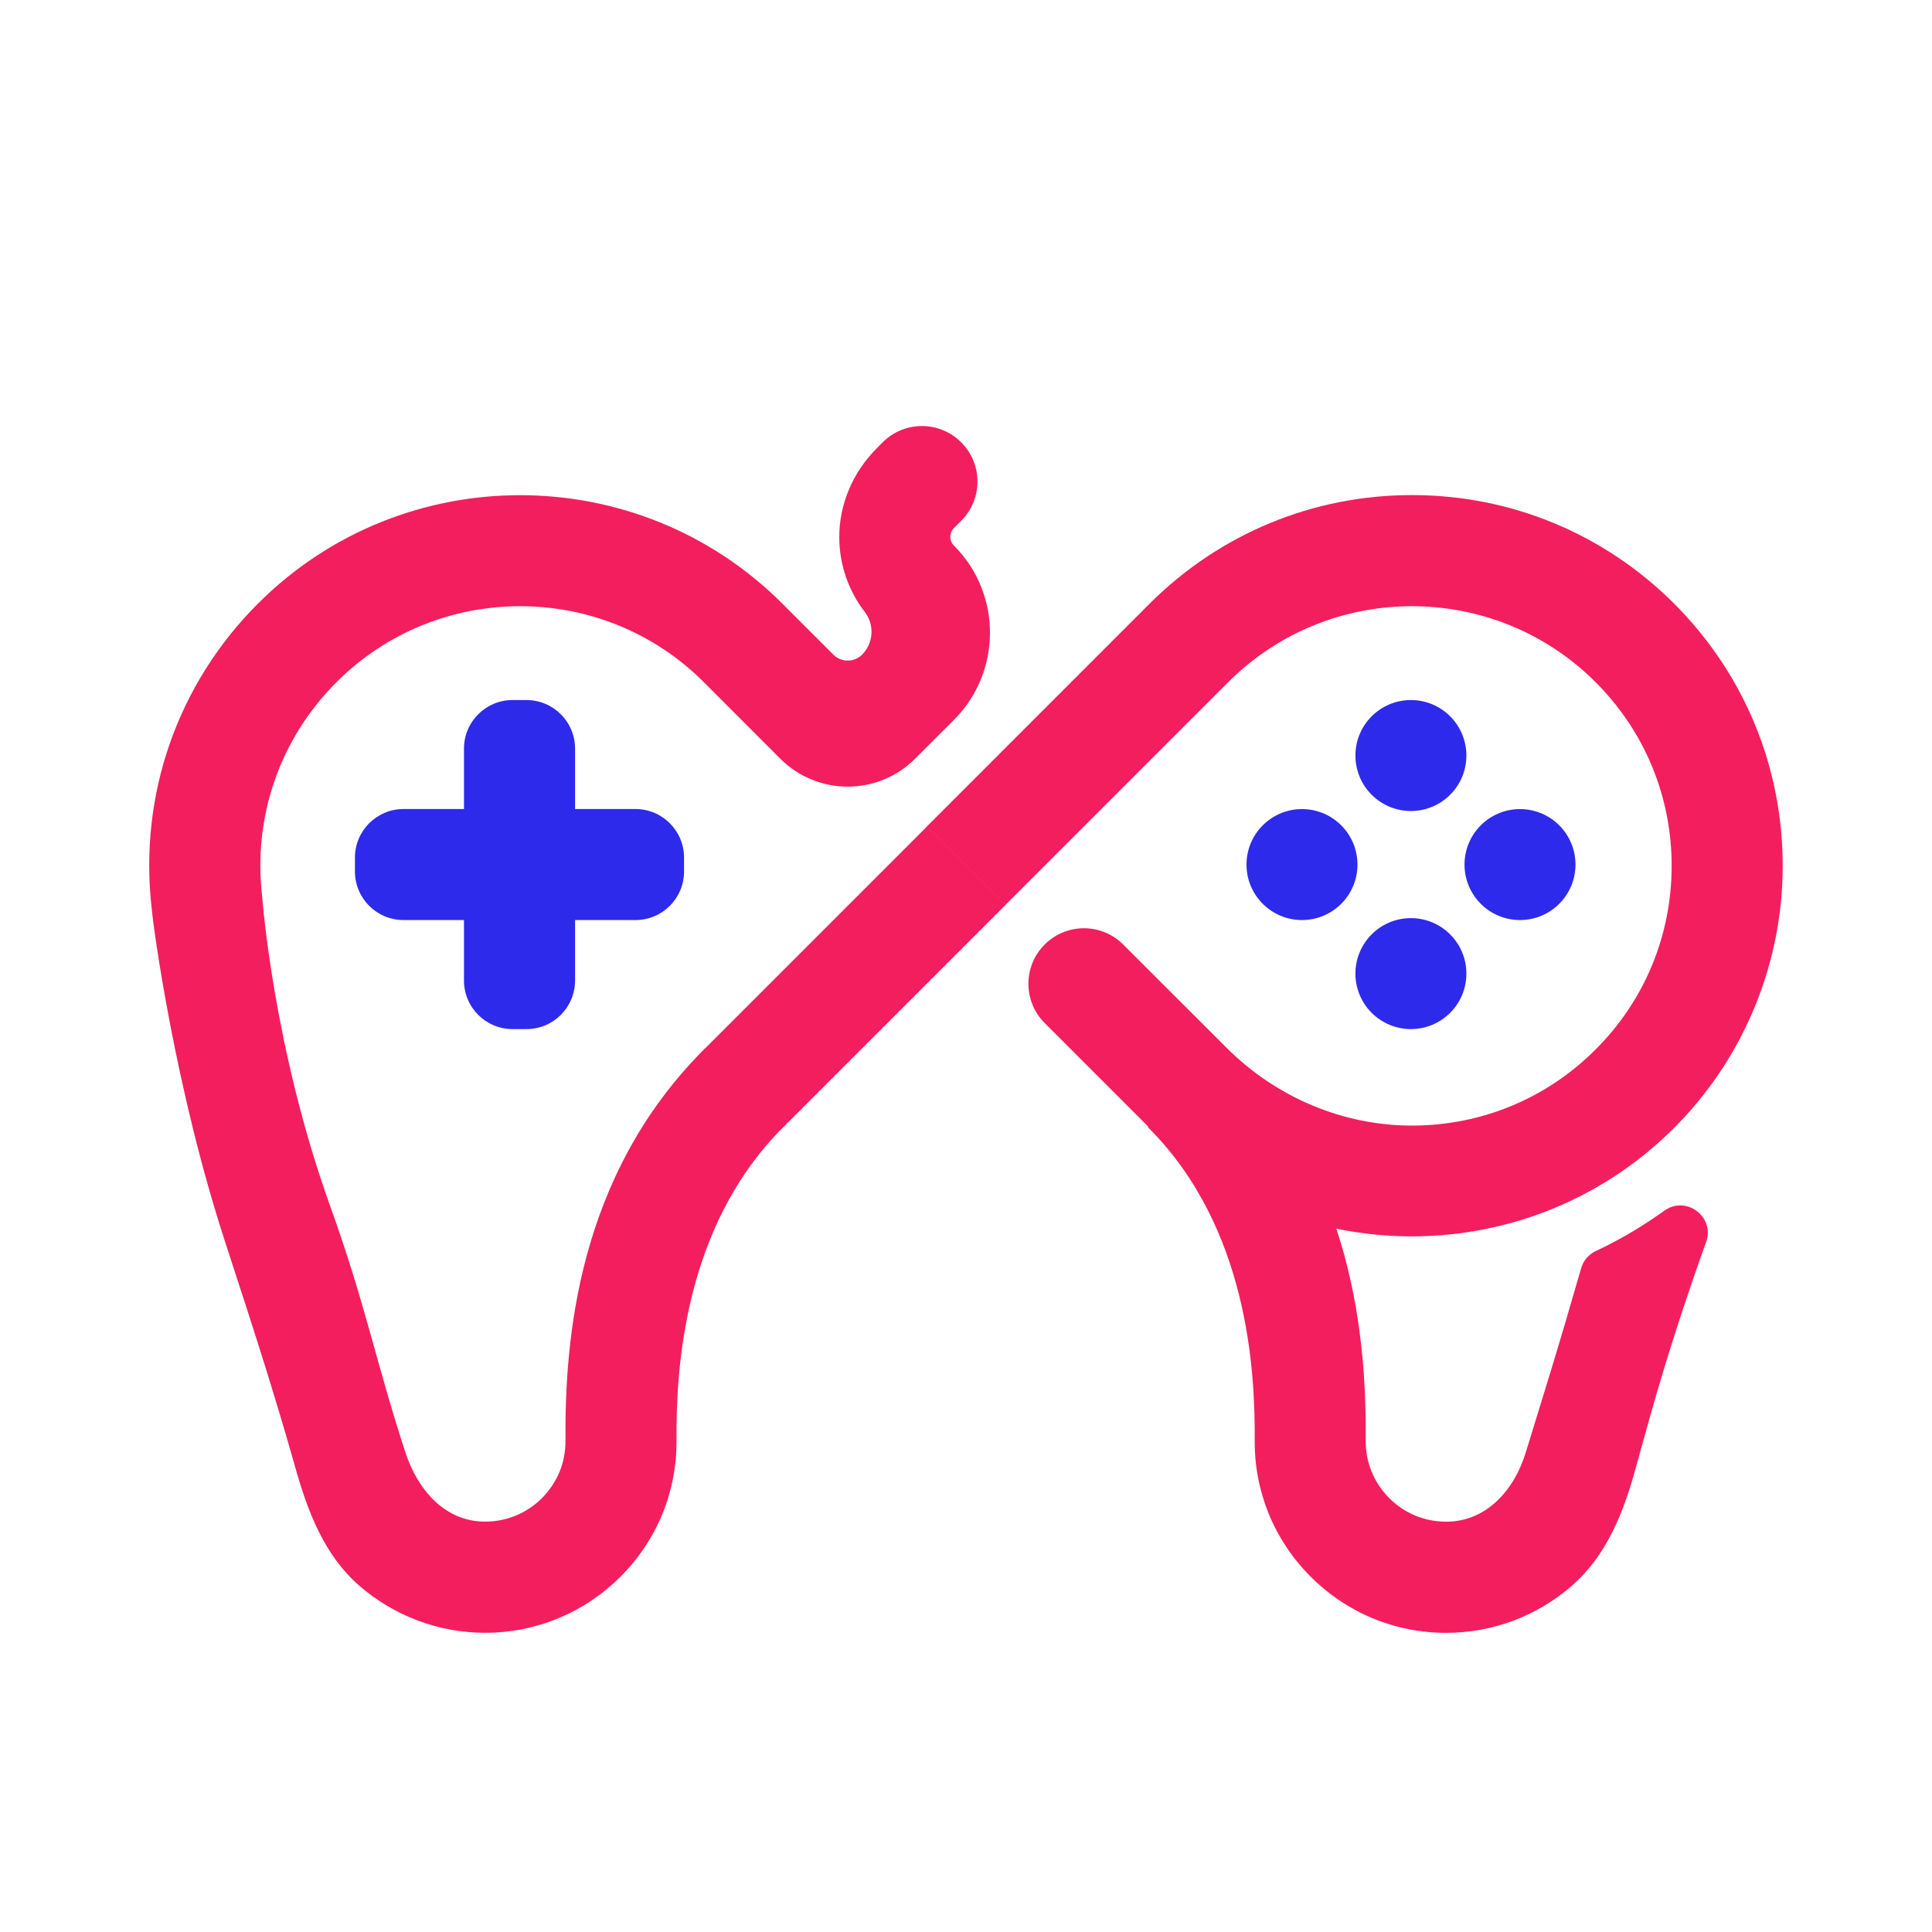
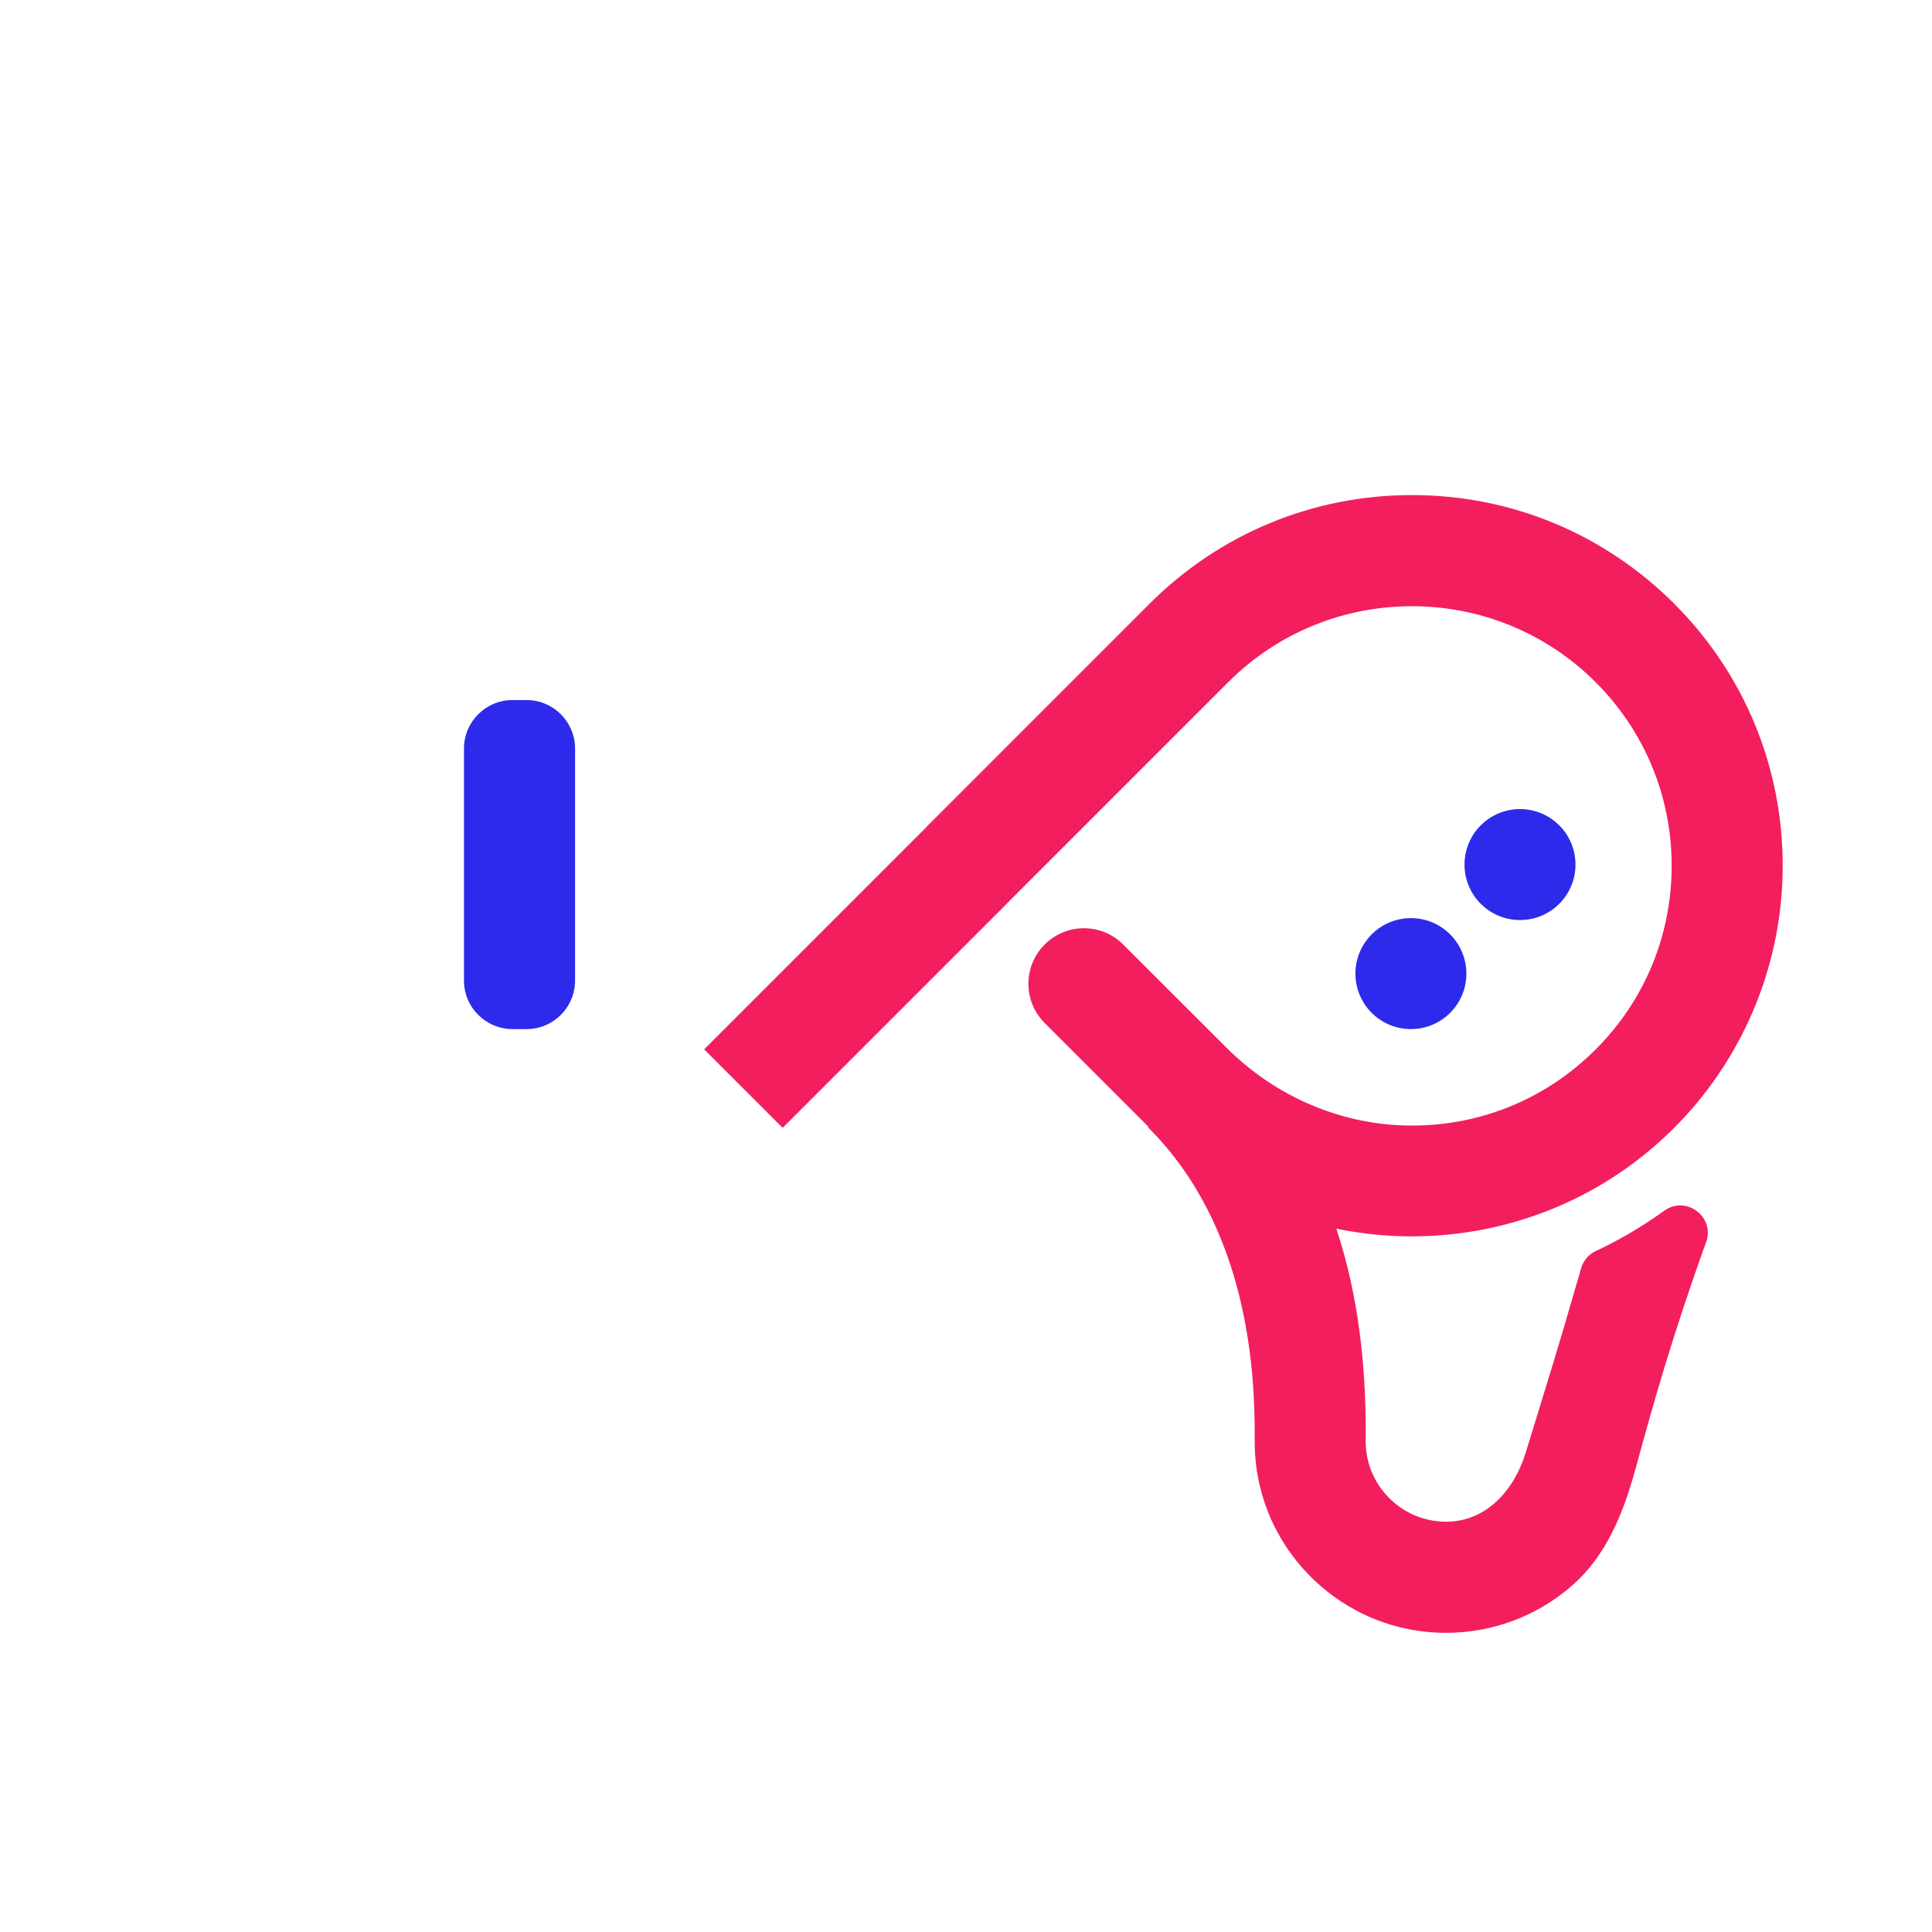
<svg xmlns="http://www.w3.org/2000/svg" version="1.1" baseProfile="tiny" id="Calque_1" x="0px" y="0px" width="32px" height="32px" viewBox="0 0 32 32" xml:space="preserve">
  <g>
    <path fill="#2E2AEB" d="M8.72,17.045H8.49c-0.444,0-0.805-0.359-0.805-0.804v-3.842c0-0.444,0.36-0.804,0.805-0.804h0.23   c0.445,0,0.805,0.36,0.805,0.804v3.842C9.524,16.686,9.165,17.045,8.72,17.045z" />
-     <path fill="#2E2AEB" d="M11.33,14.205v0.23c0,0.444-0.36,0.804-0.804,0.804H6.684c-0.444,0-0.805-0.36-0.805-0.804v-0.23   c0-0.444,0.36-0.805,0.805-0.805h3.842C10.97,13.4,11.33,13.761,11.33,14.205z" />
  </g>
-   <circle fill="#2E2AEB" cx="23.369" cy="12.514" r="0.919" />
  <circle fill="#2E2AEB" cx="23.369" cy="16.126" r="0.919" />
-   <circle fill="#2E2AEB" cx="21.565" cy="14.32" r="0.919" />
  <circle fill="#2E2AEB" cx="25.176" cy="14.32" r="0.919" />
  <g>
    <g>
-       <path fill="#F31E5E" d="M8.034,27.044c-0.766,0-1.505-0.278-2.083-0.78c-0.577-0.502-0.851-1.218-1.059-1.954    c-0.318-1.125-0.623-2.088-1.157-3.721c-0.839-2.564-1.199-5.254-1.222-5.538c-0.217-1.877,0.423-3.718,1.759-5.053    c2.394-2.395,6.291-2.395,8.686,0l0.846,0.846c0.131,0.13,0.343,0.13,0.474,0l0,0c0.191-0.191,0.21-0.495,0.045-0.709    c-0.27-0.351-0.418-0.777-0.422-1.226c-0.004-0.557,0.226-1.089,0.62-1.483l0.099-0.1c0.359-0.359,0.941-0.359,1.3,0l0,0    c0.36,0.359,0.36,0.942,0,1.3L15.8,8.747c-0.05,0.05-0.06,0.105-0.06,0.145c0,0.038,0.01,0.094,0.06,0.144    c0.796,0.796,0.796,2.092,0,2.888l-0.644,0.643c-0.615,0.616-1.615,0.616-2.231,0l-1.267-1.268c-1.677-1.678-4.408-1.678-6.085,0    c-0.939,0.939-1.387,2.235-1.23,3.555l0.004,0.045c0.002,0.024,0.187,2.475,1.119,5.069c0.591,1.644,0.756,2.579,1.248,4.086    c0.206,0.63,0.66,1.149,1.32,1.149c0.358,0,0.694-0.139,0.947-0.394c0.251-0.254,0.388-0.589,0.385-0.943    c-0.012-1.653,0.188-4.389,2.311-6.501l1.297,1.304c-1.673,1.665-1.776,4.074-1.769,5.184c0.007,0.849-0.319,1.649-0.919,2.253    C9.686,26.709,8.886,27.044,8.034,27.044z" />
-     </g>
+       </g>
    <g>
      <rect x="13.235" y="13.576" transform="matrix(0.707 0.707 -0.707 0.707 15.596 -5.267)" fill="#F31E5E" width="1.839" height="5.222" />
    </g>
    <path fill="#F31E5E" d="M27.729,9.998C26.567,8.838,25.026,8.2,23.386,8.2c-1.64,0-3.183,0.639-4.344,1.798l-3.692,3.693l1.3,1.301   l3.693-3.693c1.677-1.678,4.407-1.678,6.085,0c0.813,0.813,1.26,1.893,1.26,3.042s-0.447,2.23-1.26,3.042   c-0.807,0.807-1.877,1.254-3.018,1.26c-1.162,0.007-2.276-0.469-3.097-1.291l-1.71-1.708c-0.358-0.359-0.94-0.359-1.3,0l0,0   c-0.359,0.359-0.359,0.941,0,1.3l1.738,1.738c1.198,1.198,2.771,1.796,4.344,1.796c1.613,0,3.229-0.63,4.438-1.893   c1.086-1.135,1.698-2.649,1.704-4.22C29.534,12.717,28.895,11.165,27.729,9.998z" />
    <path fill="#F31E5E" d="M26.435,20.719c-0.119,0.055-0.21,0.159-0.246,0.286c-0.427,1.482-0.569,1.915-0.917,3.05   c-0.192,0.633-0.658,1.149-1.319,1.149c-0.358,0-0.695-0.14-0.946-0.394c-0.252-0.254-0.388-0.588-0.387-0.943   c0.014-1.652-0.188-4.39-2.31-6.502l-1.297,1.305c1.674,1.665,1.776,4.074,1.769,5.184c-0.007,0.849,0.319,1.648,0.919,2.253   c0.6,0.604,1.4,0.938,2.252,0.938c0.766,0,1.506-0.277,2.082-0.78c0.577-0.502,0.857-1.215,1.059-1.953   c0.29-1.057,0.578-2.104,1.158-3.721c0.003-0.007,0.004-0.011,0.007-0.017c0.15-0.42-0.334-0.782-0.694-0.52   C27.092,20.395,26.667,20.611,26.435,20.719z" />
  </g>
</svg>